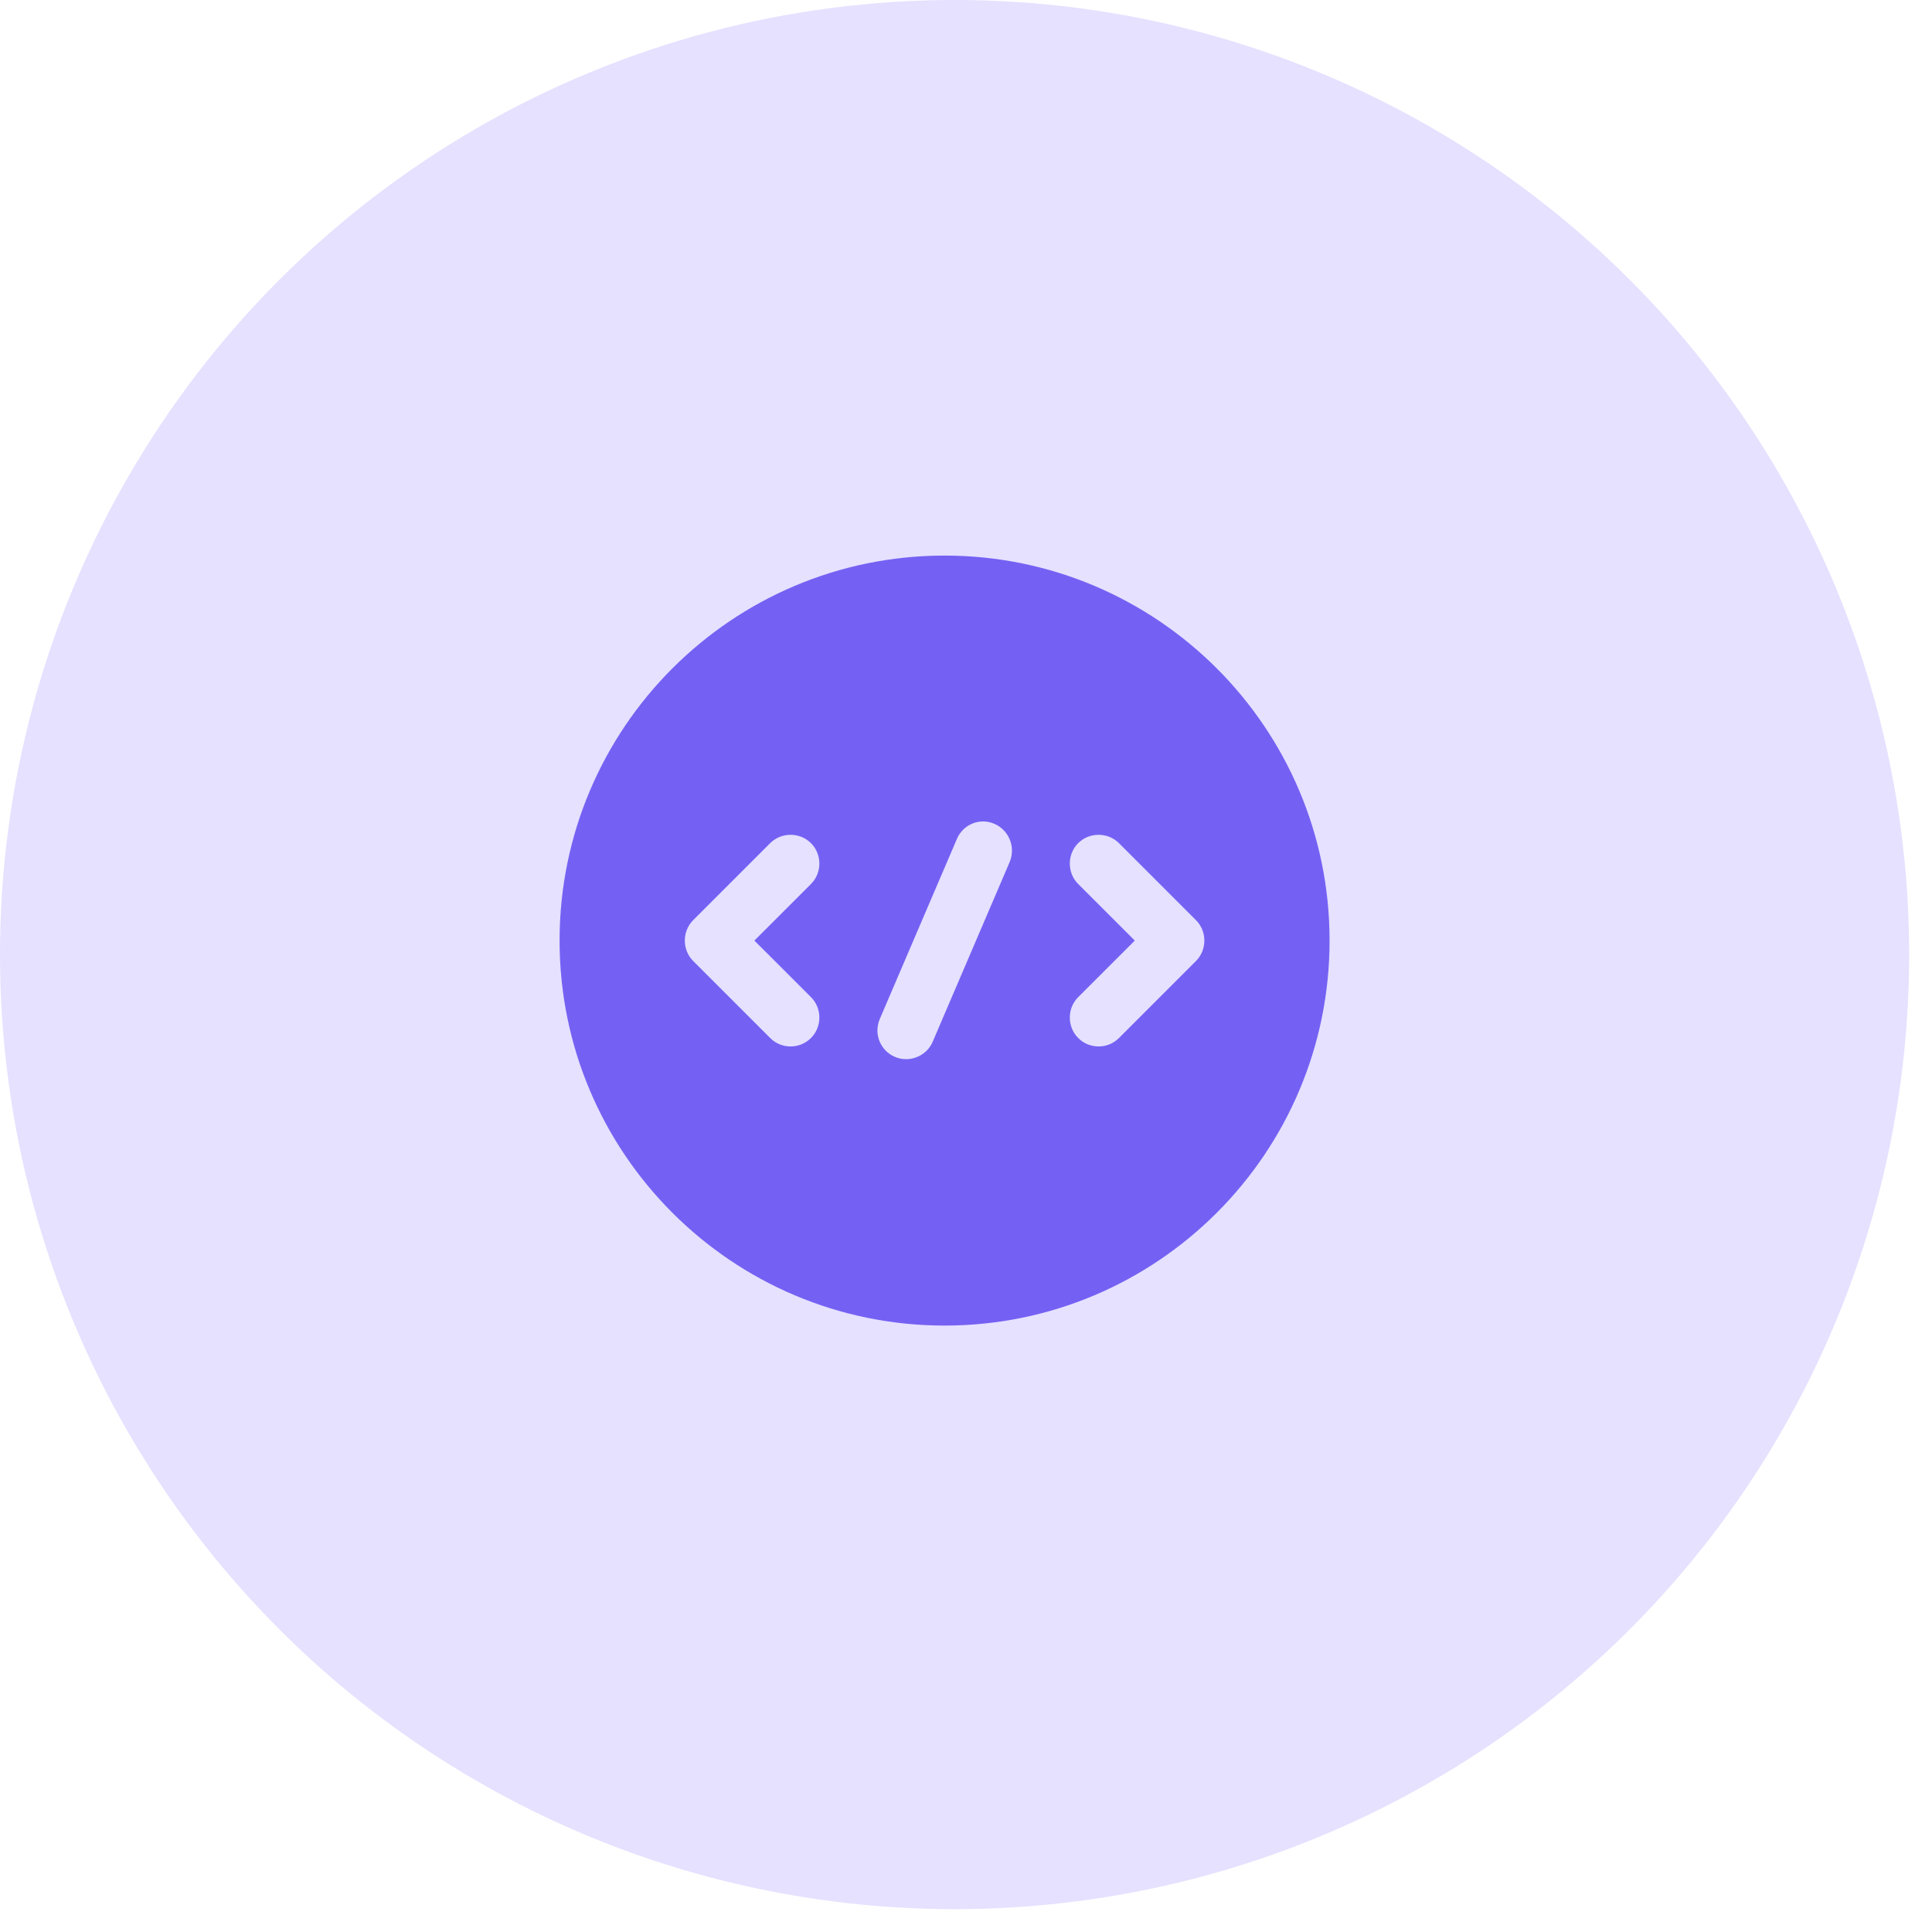
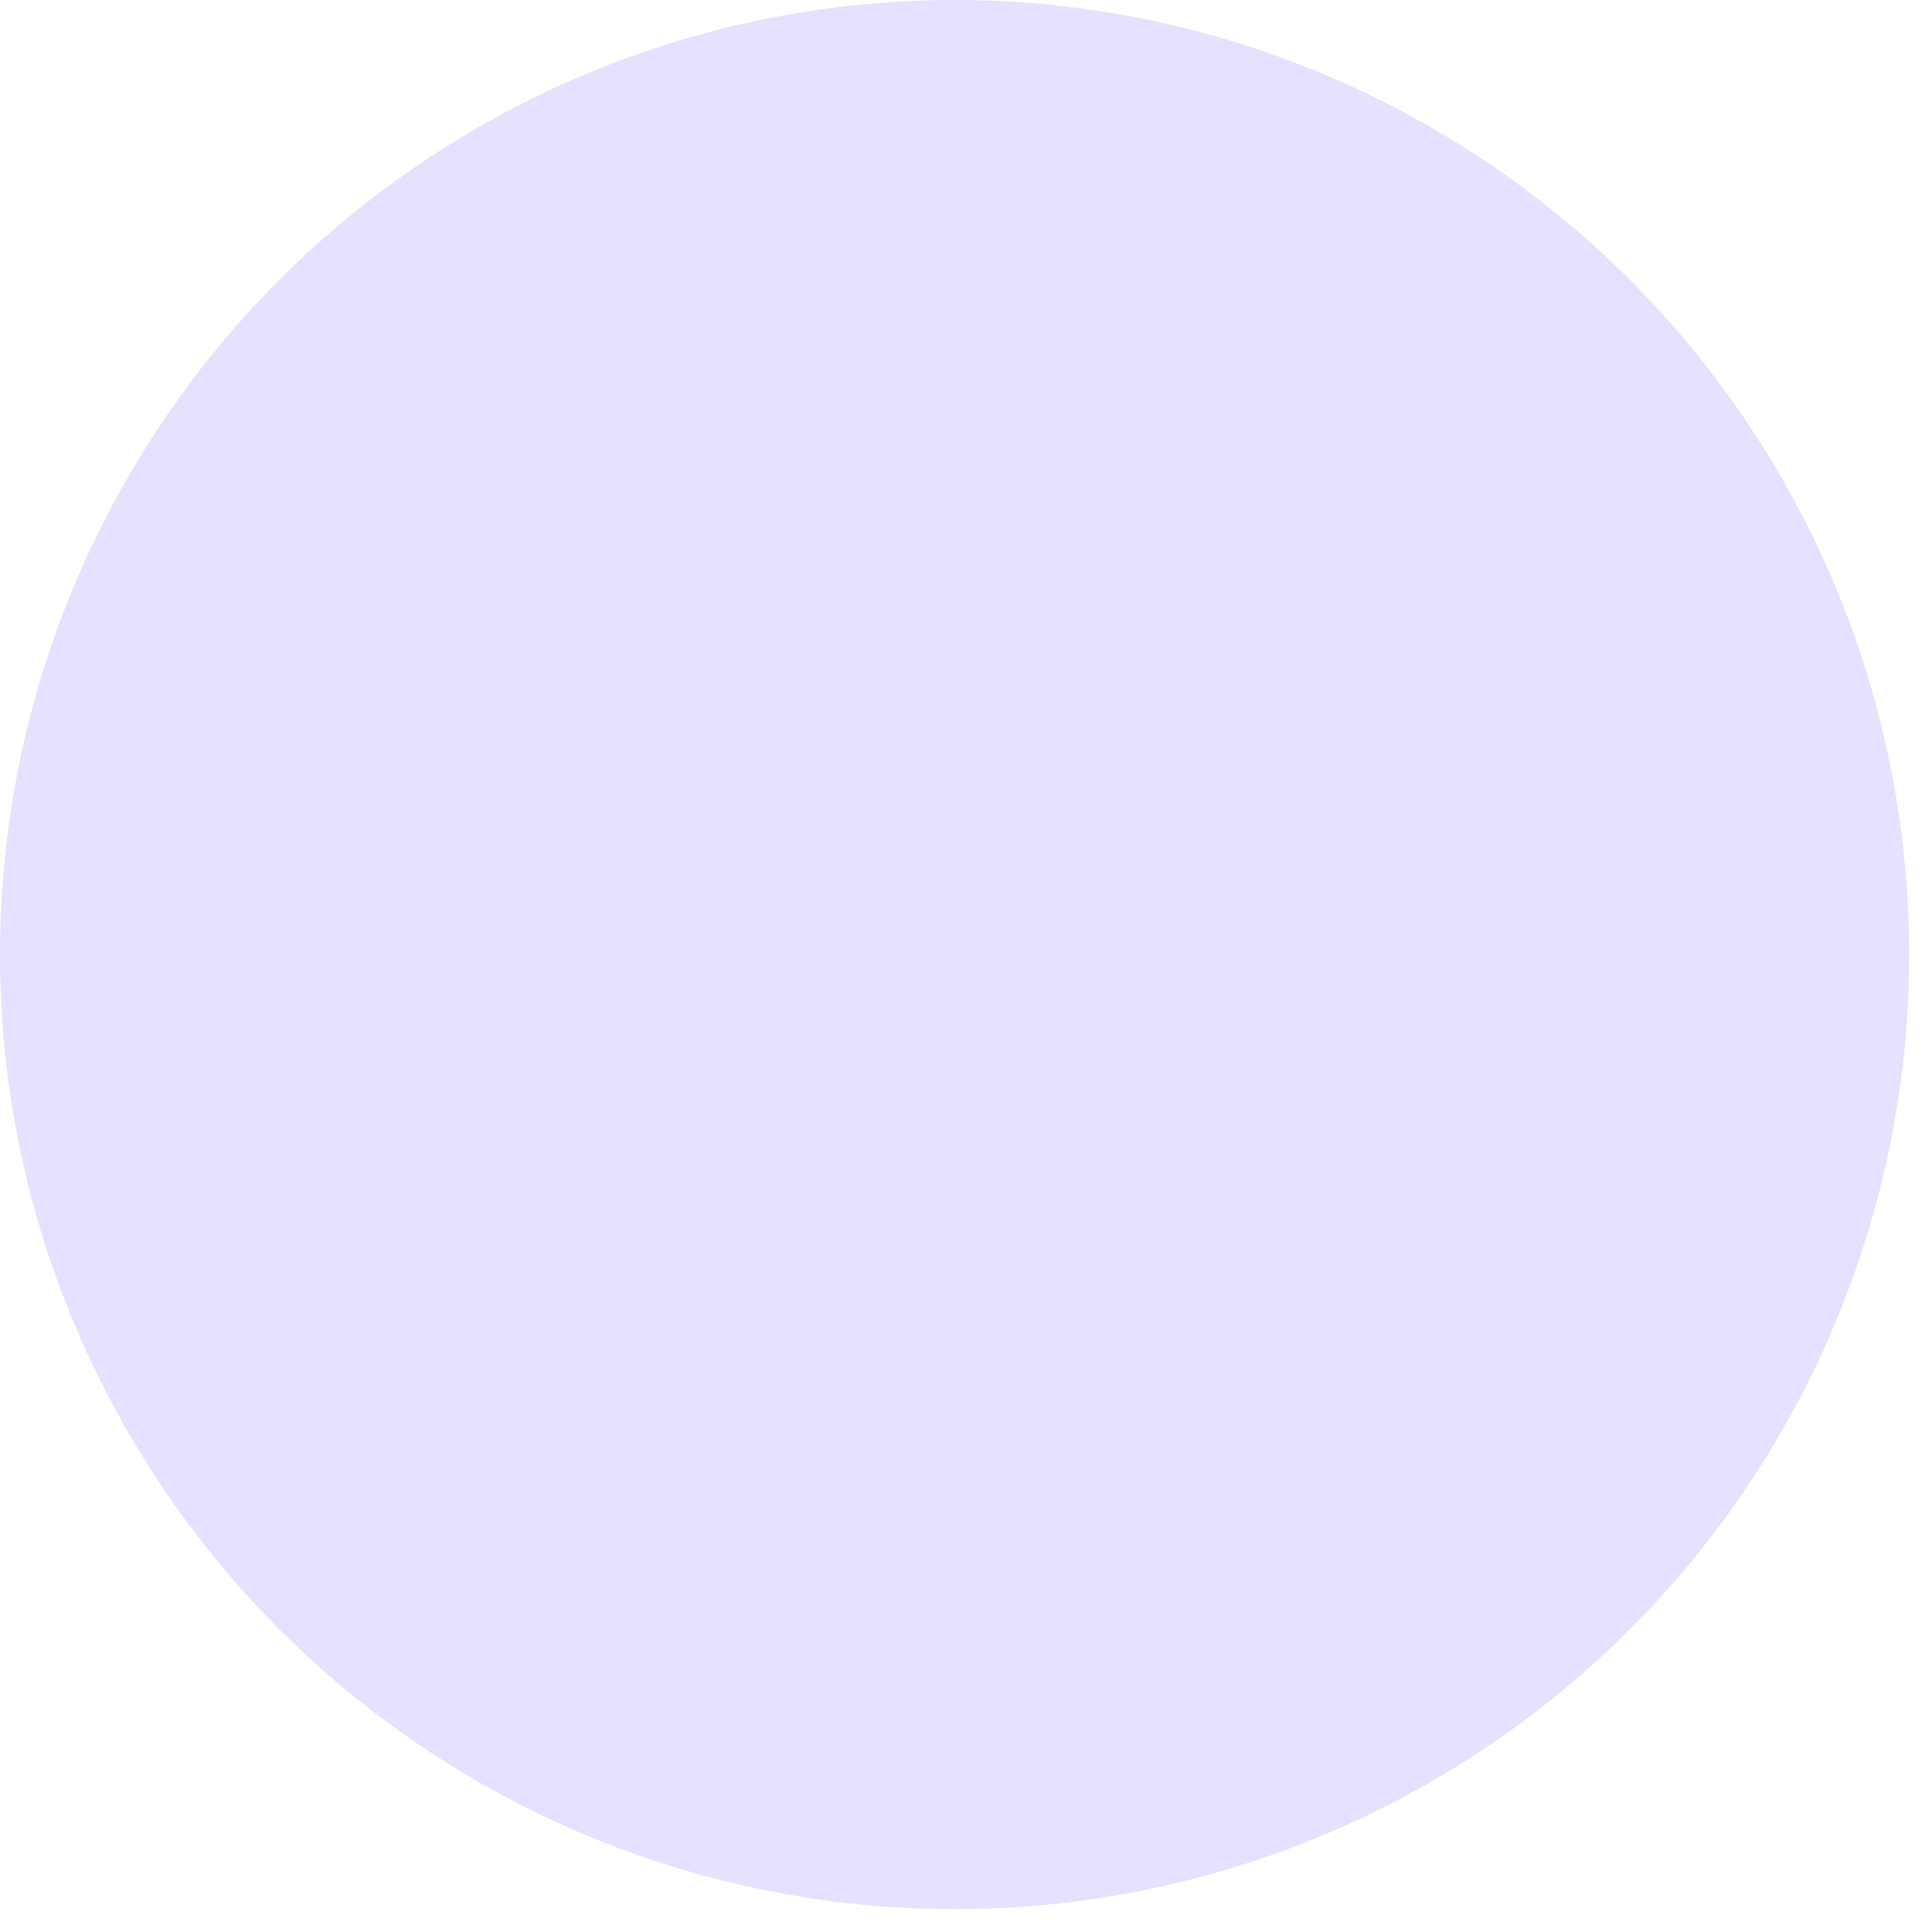
<svg xmlns="http://www.w3.org/2000/svg" width="69" height="69" viewBox="0 0 69 69" fill="none">
  <circle cx="34.092" cy="34.092" r="34.092" fill="#E5E1FF" />
-   <path d="M33.735 19.842C26.145 19.842 19.985 26.002 19.985 33.592C19.985 41.182 26.145 47.342 33.735 47.342C41.325 47.342 47.485 41.182 47.485 33.592C47.485 26.002 41.325 19.842 33.735 19.842ZM28.964 35.613C29.363 36.012 29.363 36.672 28.964 37.071C28.758 37.277 28.496 37.373 28.235 37.373C27.974 37.373 27.712 37.277 27.506 37.071L24.756 34.321C24.358 33.922 24.358 33.262 24.756 32.863L27.506 30.113C27.905 29.715 28.565 29.715 28.964 30.113C29.363 30.512 29.363 31.172 28.964 31.571L26.942 33.592L28.964 35.613ZM36.059 30.787L33.309 37.208C33.144 37.593 32.759 37.827 32.36 37.827C32.222 37.827 32.085 37.8 31.961 37.745C31.439 37.525 31.191 36.919 31.425 36.383L34.175 29.962C34.395 29.439 35 29.192 35.523 29.426C36.045 29.66 36.279 30.265 36.059 30.787ZM42.714 34.321L39.964 37.071C39.758 37.277 39.496 37.373 39.235 37.373C38.974 37.373 38.712 37.277 38.506 37.071C38.108 36.672 38.108 36.012 38.506 35.613L40.528 33.592L38.506 31.571C38.108 31.172 38.108 30.512 38.506 30.113C38.905 29.715 39.565 29.715 39.964 30.113L42.714 32.863C43.112 33.262 43.112 33.922 42.714 34.321Z" fill="#7461F3" />
</svg>